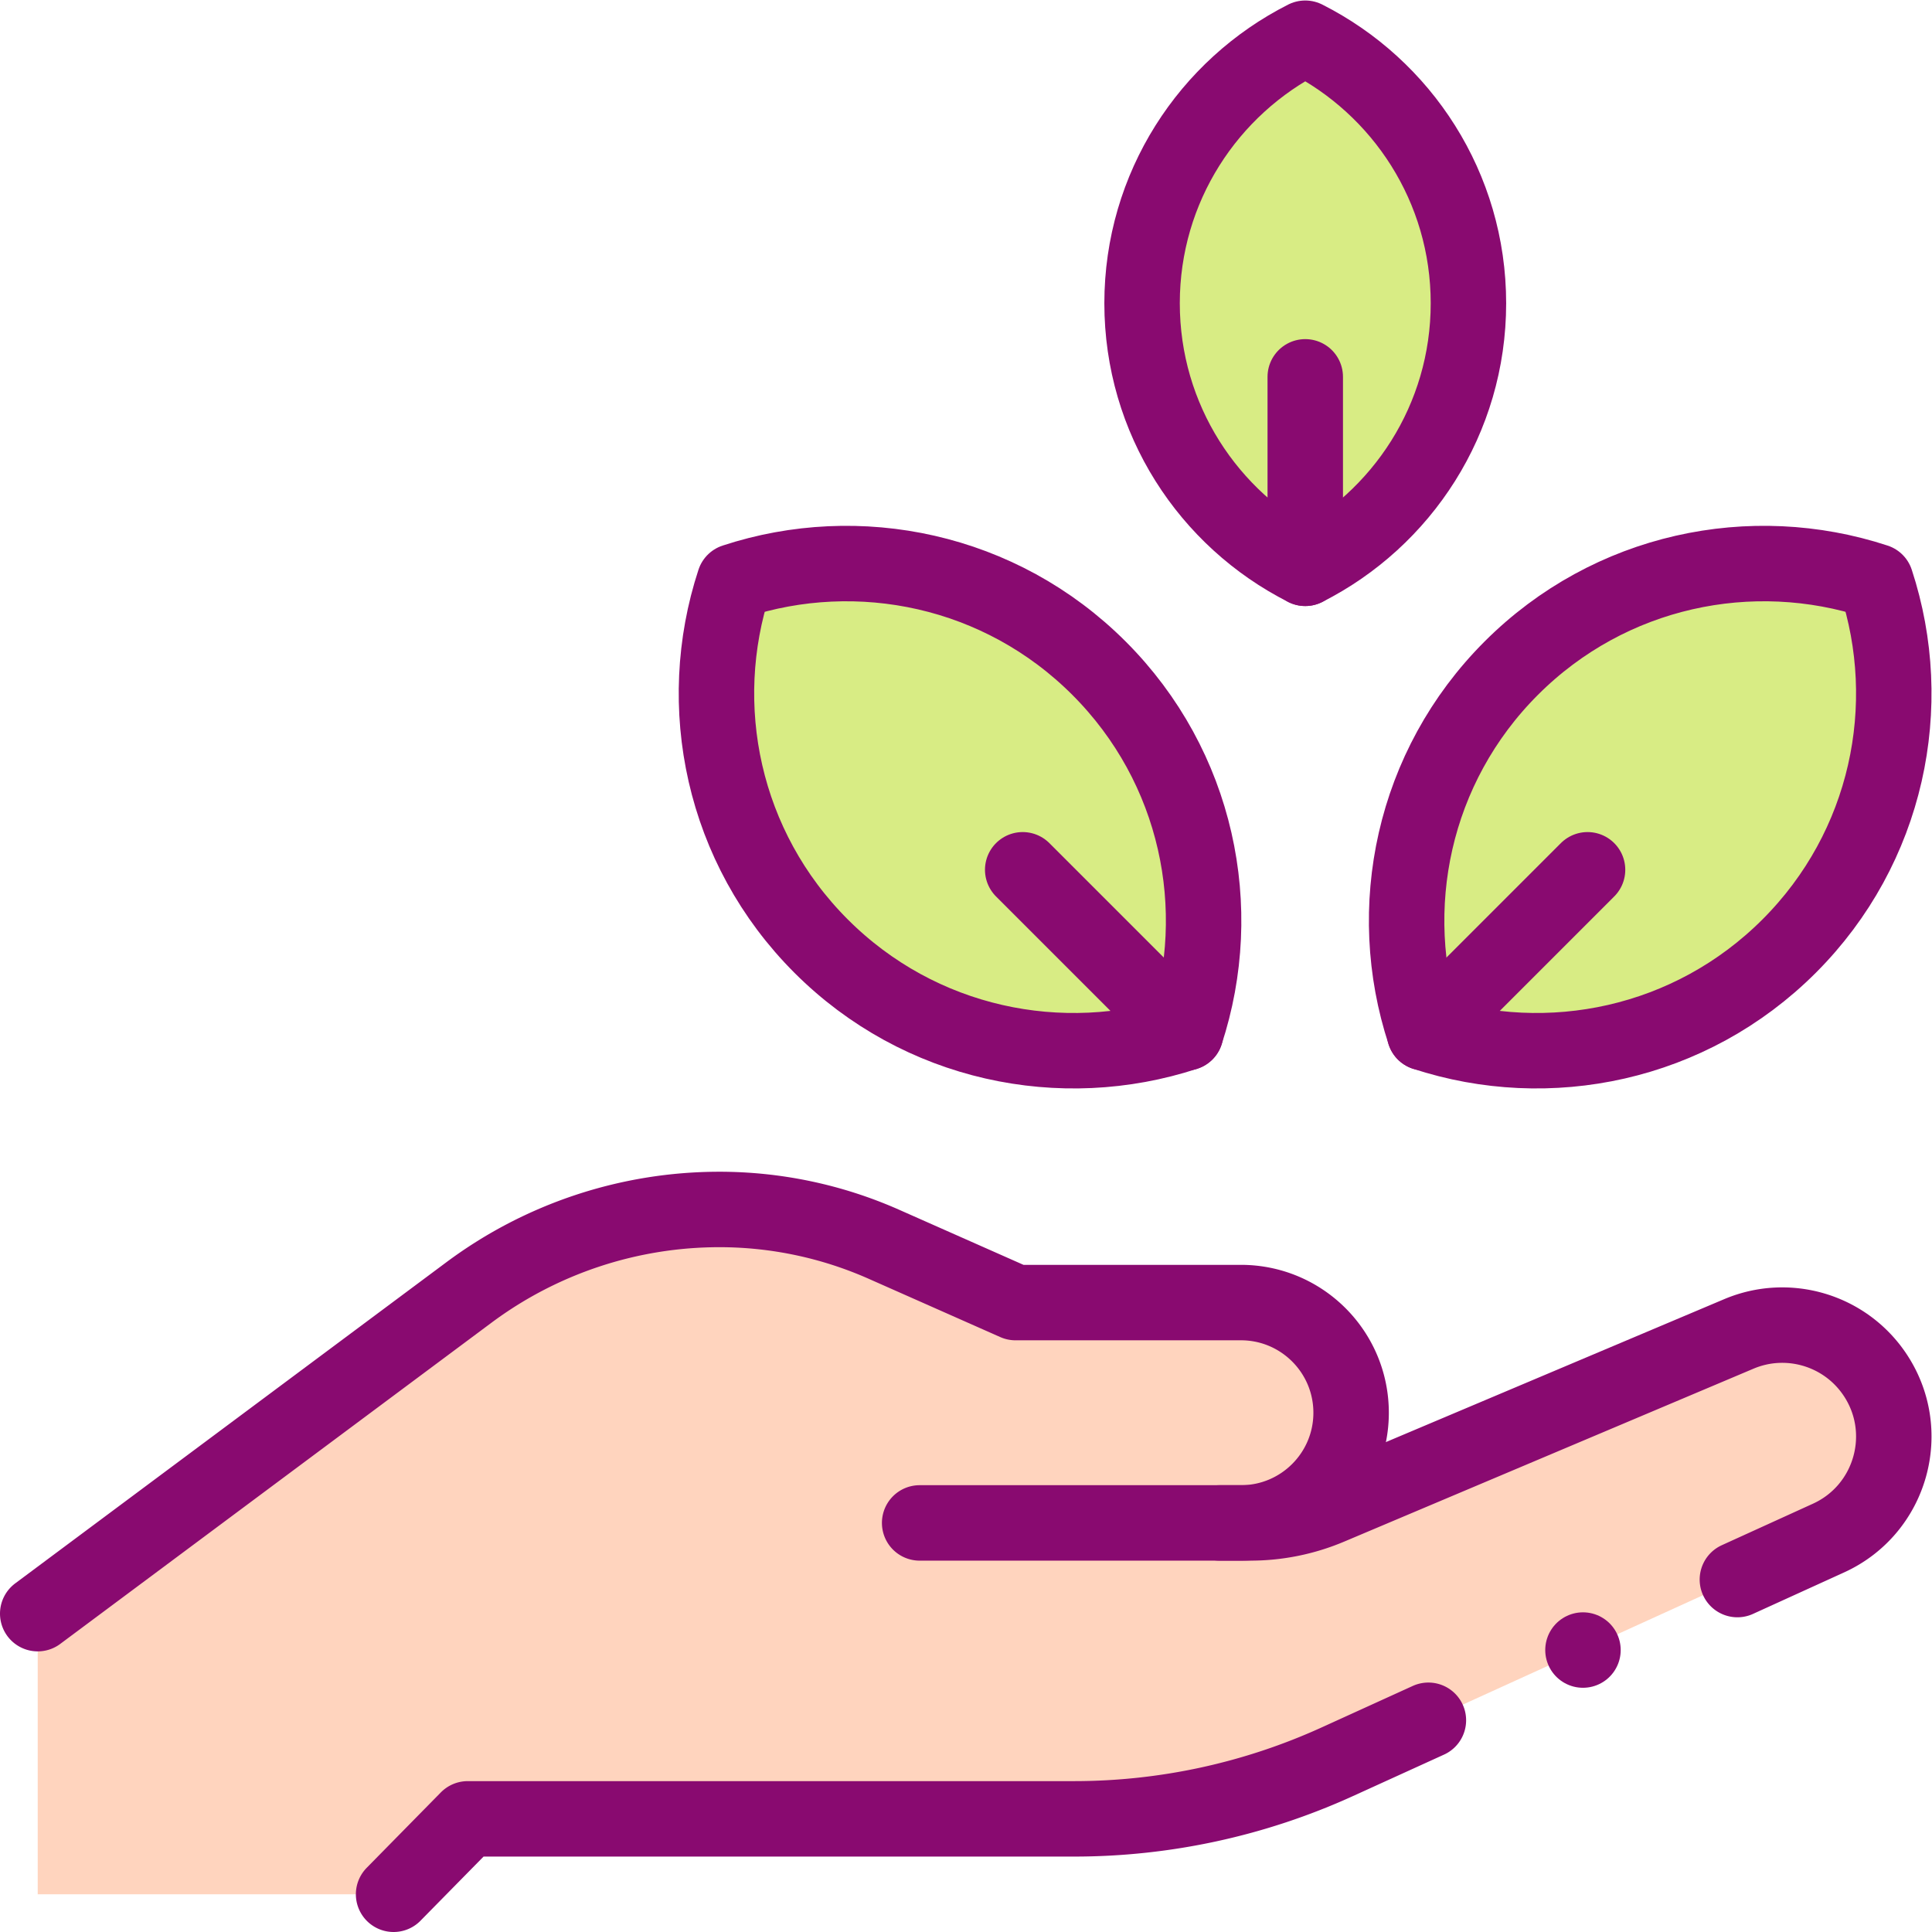
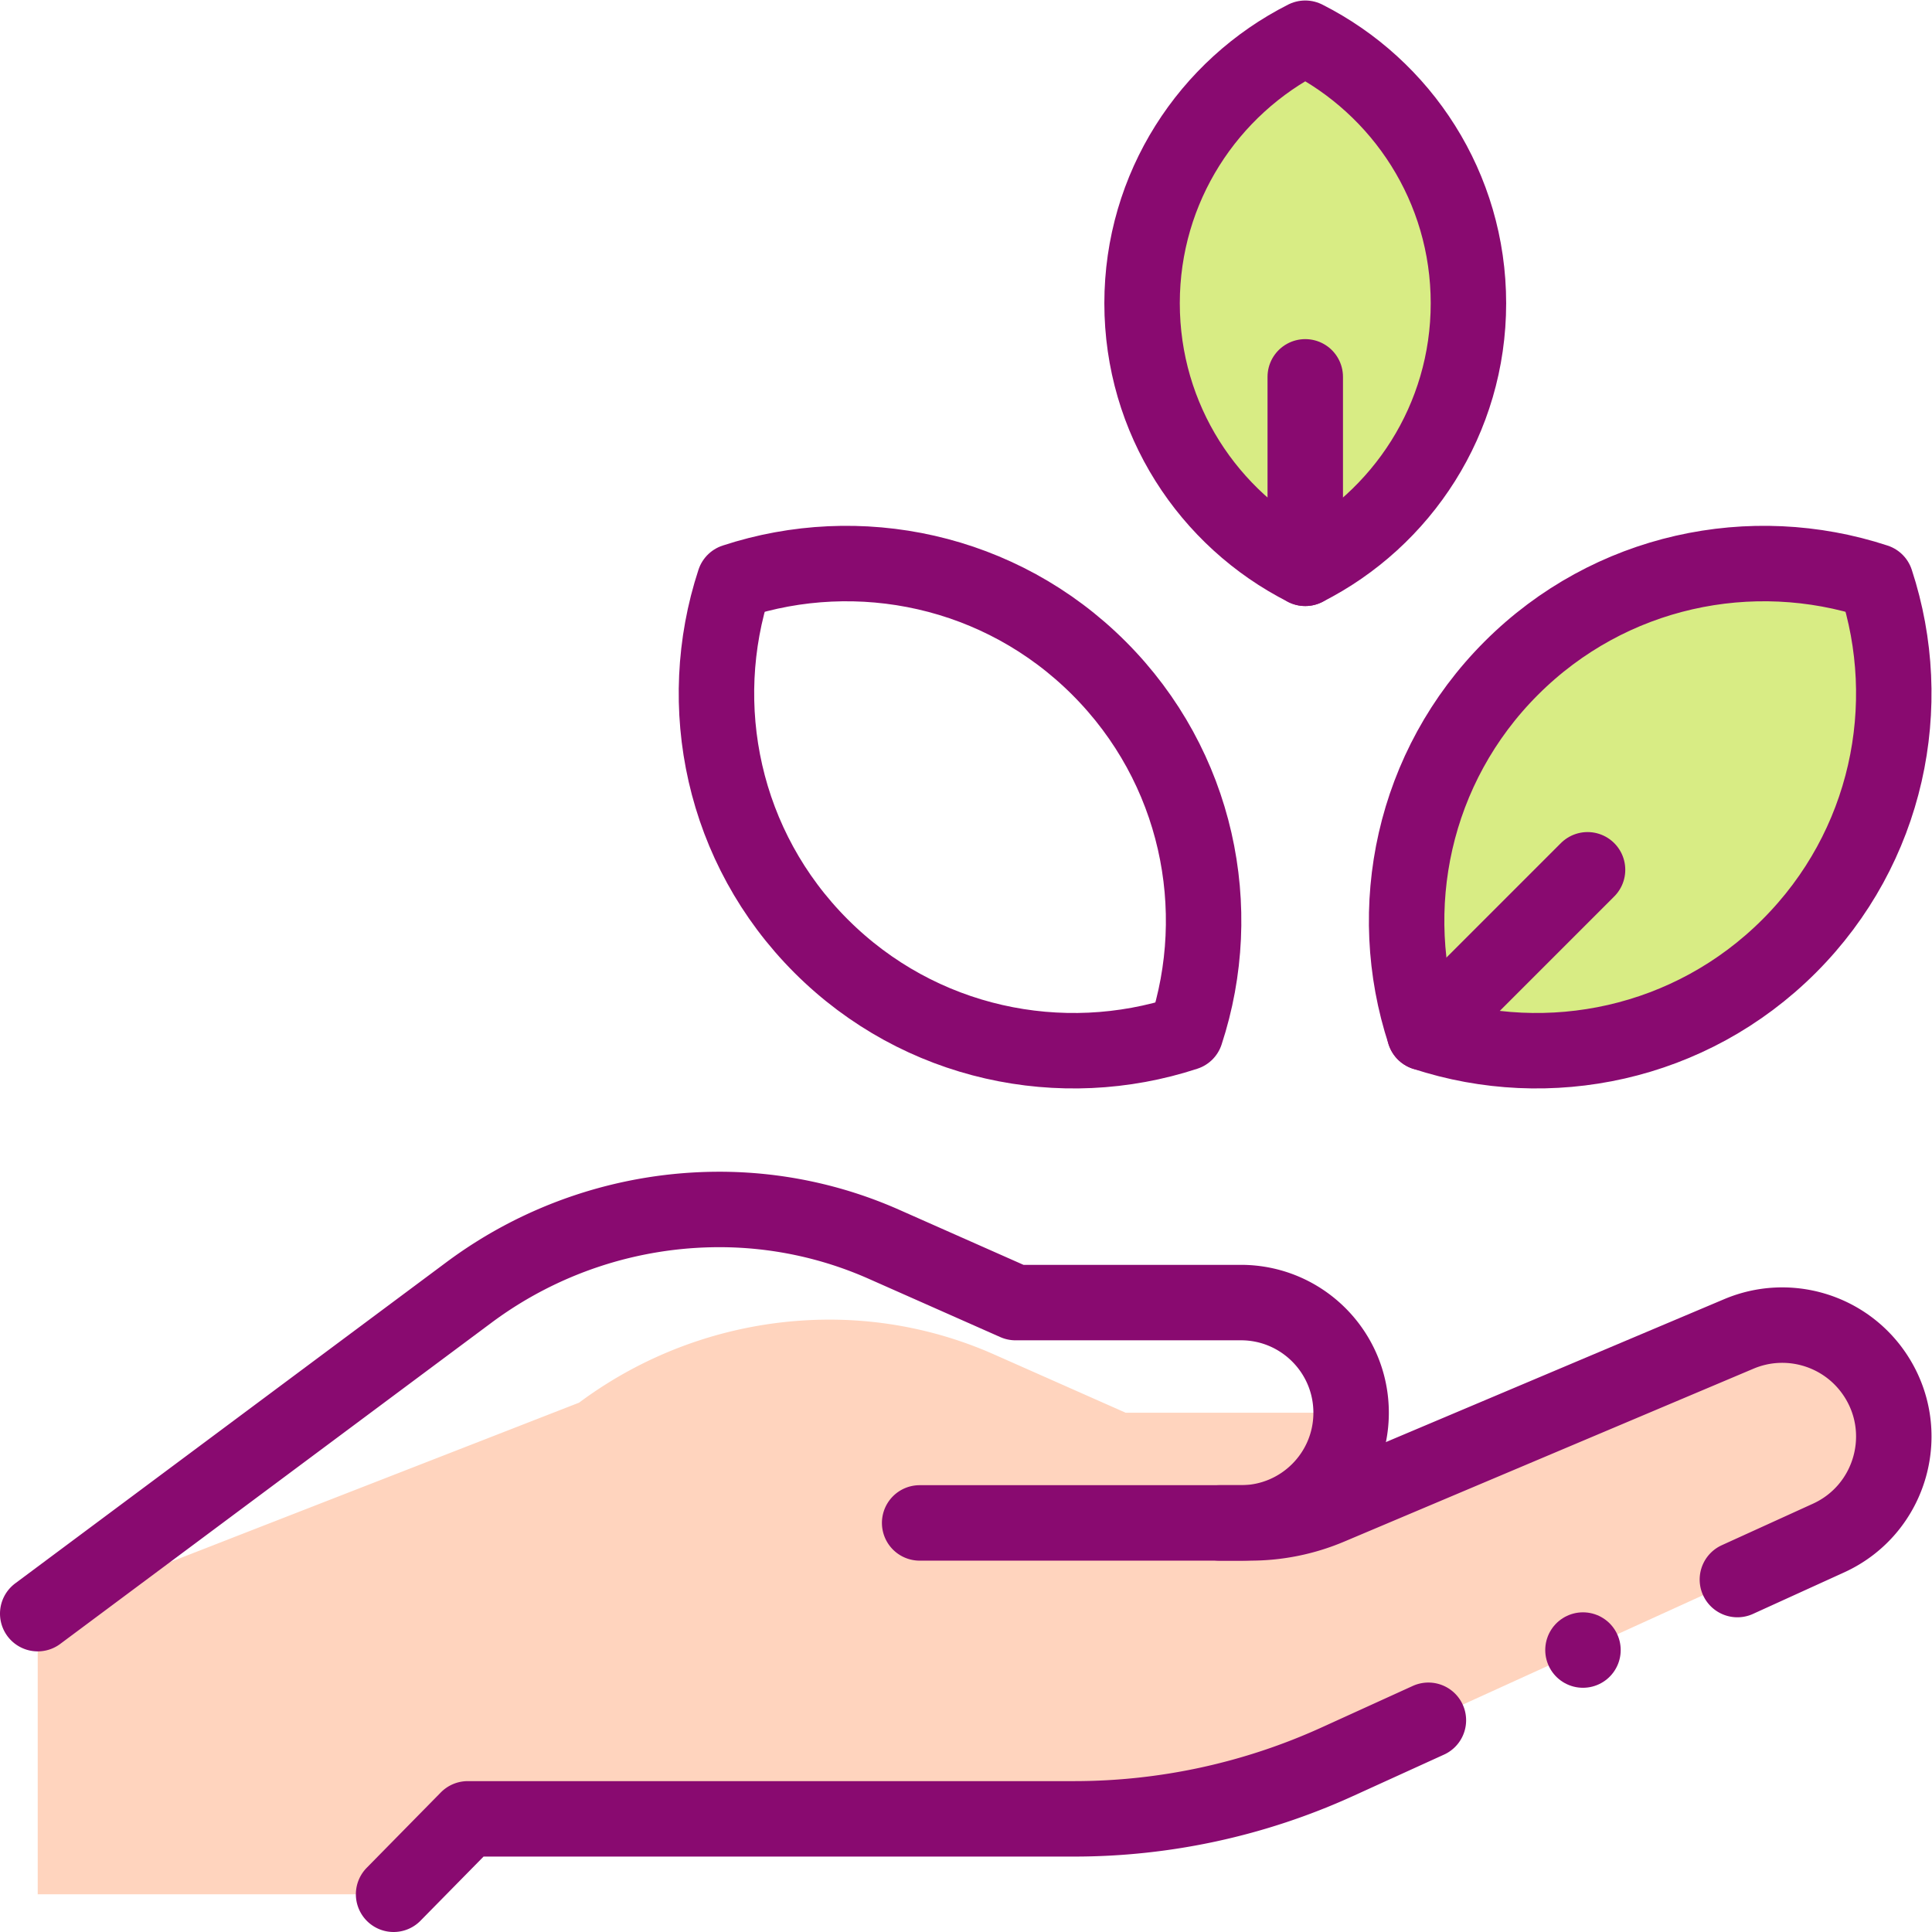
<svg xmlns="http://www.w3.org/2000/svg" version="1.1" width="512" height="512" x="0" y="0" viewBox="0 0 682.667 682.667" style="enable-background:new 0 0 512 512" xml:space="preserve" class="">
  <g>
    <defs>
      <clipPath id="a" clipPathUnits="userSpaceOnUse">
        <path d="M0 512h512V0H0Z" fill="#890a70" opacity="1" data-original="#000000" class="" />
      </clipPath>
    </defs>
    <g clip-path="url(#a)" transform="matrix(1.333 0 0 -1.333 0 682.667)">
      <path d="M0 0c0-30.709 17.601-57.291 43.255-70.257C68.91-57.291 86.511-30.709 86.511 0c0 30.709-17.601 57.291-43.256 70.257C17.601 57.291 0 30.709 0 0" style="fill-opacity:1;fill-rule:nonzero;stroke:none" transform="translate(302.737 431.74)" fill="#d8ec84" data-original="#d8ec84" class="" />
      <path d="M0 0c0-30.709 17.601-57.291 43.255-70.257C68.91-57.291 86.511-30.709 86.511 0c0 30.709-17.601 57.291-43.256 70.257C17.601 57.291 0 30.709 0 0Z" style="stroke-width:20;stroke-linecap:round;stroke-linejoin:round;stroke-miterlimit:10;stroke-dasharray:none;stroke-opacity:1" transform="translate(302.737 431.74)" fill="none" stroke="#890a70" stroke-width="20" stroke-linecap="round" stroke-linejoin="round" stroke-miterlimit="10" stroke-dasharray="none" stroke-opacity="" data-original="#000000" opacity="1" class="" />
      <path d="M0 0v50.752" style="stroke-width:20;stroke-linecap:round;stroke-linejoin:round;stroke-miterlimit:10;stroke-dasharray:none;stroke-opacity:1" transform="translate(345.993 361.484)" fill="none" stroke="#890a70" stroke-width="20" stroke-linecap="round" stroke-linejoin="round" stroke-miterlimit="10" stroke-dasharray="none" stroke-opacity="" data-original="#000000" opacity="1" class="" />
-       <path d="M0 0c26.15-26.15 63.773-33.797 96.659-22.993 10.804 32.887 3.157 70.51-22.992 96.66-26.15 26.149-63.773 33.796-96.66 22.992C-33.797 63.773-26.15 26.15 0 0" style="fill-opacity:1;fill-rule:nonzero;stroke:none" transform="translate(217.65 261.342)" fill="#d8ec84" data-original="#d8ec84" class="" />
      <path d="M0 0c26.15-26.15 63.773-33.797 96.659-22.993 10.804 32.887 3.157 70.51-22.992 96.66-26.15 26.149-63.773 33.796-96.66 22.992C-33.797 63.773-26.15 26.15 0 0Z" style="stroke-width:20;stroke-linecap:round;stroke-linejoin:round;stroke-miterlimit:10;stroke-dasharray:none;stroke-opacity:1" transform="translate(217.65 261.342)" fill="none" stroke="#890a70" stroke-width="20" stroke-linecap="round" stroke-linejoin="round" stroke-miterlimit="10" stroke-dasharray="none" stroke-opacity="" data-original="#000000" opacity="1" class="" />
-       <path d="m0 0-43.216 43.217" style="stroke-width:20;stroke-linecap:round;stroke-linejoin:round;stroke-miterlimit:10;stroke-dasharray:none;stroke-opacity:1" transform="translate(314.31 238.35)" fill="none" stroke="#890a70" stroke-width="20" stroke-linecap="round" stroke-linejoin="round" stroke-miterlimit="10" stroke-dasharray="none" stroke-opacity="" data-original="#000000" opacity="1" class="" />
      <path d="M0 0c-26.15-26.15-33.797-63.773-22.993-96.659 32.887-10.804 70.51-3.157 96.66 22.992 26.149 26.15 33.796 63.773 22.992 96.66C63.773 33.797 26.15 26.15 0 0" style="fill-opacity:1;fill-rule:nonzero;stroke:none" transform="translate(400.597 335.009)" fill="#d8ec84" data-original="#d8ec84" class="" />
      <path d="M0 0c-26.15-26.15-33.797-63.773-22.993-96.659 32.887-10.804 70.51-3.157 96.66 22.992 26.149 26.15 33.796 63.773 22.992 96.66C63.773 33.797 26.15 26.15 0 0Z" style="stroke-width:20;stroke-linecap:round;stroke-linejoin:round;stroke-miterlimit:10;stroke-dasharray:none;stroke-opacity:1" transform="translate(400.597 335.009)" fill="none" stroke="#890a70" stroke-width="20" stroke-linecap="round" stroke-linejoin="round" stroke-miterlimit="10" stroke-dasharray="none" stroke-opacity="" data-original="#000000" opacity="1" class="" />
      <path d="m0 0 43.217 43.217" style="stroke-width:20;stroke-linecap:round;stroke-linejoin:round;stroke-miterlimit:10;stroke-dasharray:none;stroke-opacity:1" transform="translate(377.605 238.35)" fill="none" stroke="#890a70" stroke-width="20" stroke-linecap="round" stroke-linejoin="round" stroke-miterlimit="10" stroke-dasharray="none" stroke-opacity="" data-original="#000000" opacity="1" class="" />
-       <path d="m0 0 19.657 19.99H180.38c24.076 0 47.872 5.163 69.782 15.141l130.19 59.284c16.707 7.608 22.509 28.447 12.138 43.594-7.939 11.595-22.944 15.996-35.888 10.528l-108.533-45.852a53.88 53.88 0 0 0-20.972-4.249h-87.652 85.167c16.128 0 29.203 13.075 29.203 29.204s-13.075 29.203-29.203 29.203h-59.751l-34.891 15.456a107.663 107.663 0 0 1-43.608 9.227c-23.926 0-47.213-7.72-66.401-22.011L-94.333 74.386V0Z" style="fill-opacity:1;fill-rule:nonzero;stroke:none" transform="translate(104.333 10.002)" fill="#ffd4be" data-original="#ffd4be" class="" />
+       <path d="m0 0 19.657 19.99H180.38c24.076 0 47.872 5.163 69.782 15.141l130.19 59.284c16.707 7.608 22.509 28.447 12.138 43.594-7.939 11.595-22.944 15.996-35.888 10.528l-108.533-45.852a53.88 53.88 0 0 0-20.972-4.249h-87.652 85.167c16.128 0 29.203 13.075 29.203 29.204h-59.751l-34.891 15.456a107.663 107.663 0 0 1-43.608 9.227c-23.926 0-47.213-7.72-66.401-22.011L-94.333 74.386V0Z" style="fill-opacity:1;fill-rule:nonzero;stroke:none" transform="translate(104.333 10.002)" fill="#ffd4be" data-original="#ffd4be" class="" />
      <path d="M0 0h85.167c16.128 0 29.203 13.075 29.203 29.203v.001c0 16.128-13.075 29.203-29.203 29.203H25.416L-9.475 73.863a107.663 107.663 0 0 1-43.609 9.226v0a111.158 111.158 0 0 1-66.4-22.011L-233.778-24.05" style="stroke-width:20;stroke-linecap:round;stroke-linejoin:round;stroke-miterlimit:10;stroke-dasharray:none;stroke-opacity:1" transform="translate(243.778 108.439)" fill="none" stroke="#890a70" stroke-width="20" stroke-linecap="round" stroke-linejoin="round" stroke-miterlimit="10" stroke-dasharray="none" stroke-opacity="" data-original="#000000" opacity="1" class="" />
      <path d="m0 0-24.136-10.991a168.393 168.393 0 0 0-69.782-15.14h-160.724l-19.657-19.991" style="stroke-width:20;stroke-linecap:round;stroke-linejoin:round;stroke-miterlimit:10;stroke-dasharray:none;stroke-opacity:1" transform="translate(378.632 56.124)" fill="none" stroke="#890a70" stroke-width="20" stroke-linecap="round" stroke-linejoin="round" stroke-miterlimit="10" stroke-dasharray="none" stroke-opacity="" data-original="#000000" opacity="1" class="" />
      <path d="M0 0h8.084a53.905 53.905 0 0 1 20.972 4.248L137.589 50.1c12.944 5.469 27.948 1.067 35.887-10.527v0c10.372-15.148 4.57-35.986-12.138-43.594l-24.142-10.994" style="stroke-width:20;stroke-linecap:round;stroke-linejoin:round;stroke-miterlimit:10;stroke-dasharray:none;stroke-opacity:1" transform="translate(323.347 108.439)" fill="none" stroke="#890a70" stroke-width="20" stroke-linecap="round" stroke-linejoin="round" stroke-miterlimit="10" stroke-dasharray="none" stroke-opacity="" data-original="#000000" opacity="1" class="" />
      <path d="M0 0v0" style="stroke-width:20;stroke-linecap:round;stroke-linejoin:round;stroke-miterlimit:10;stroke-dasharray:none;stroke-opacity:1" transform="translate(419.608 74.738)" fill="none" stroke="#890a70" stroke-width="20" stroke-linecap="round" stroke-linejoin="round" stroke-miterlimit="10" stroke-dasharray="none" stroke-opacity="" data-original="#000000" opacity="1" class="" />
    </g>
  </g>
</svg>